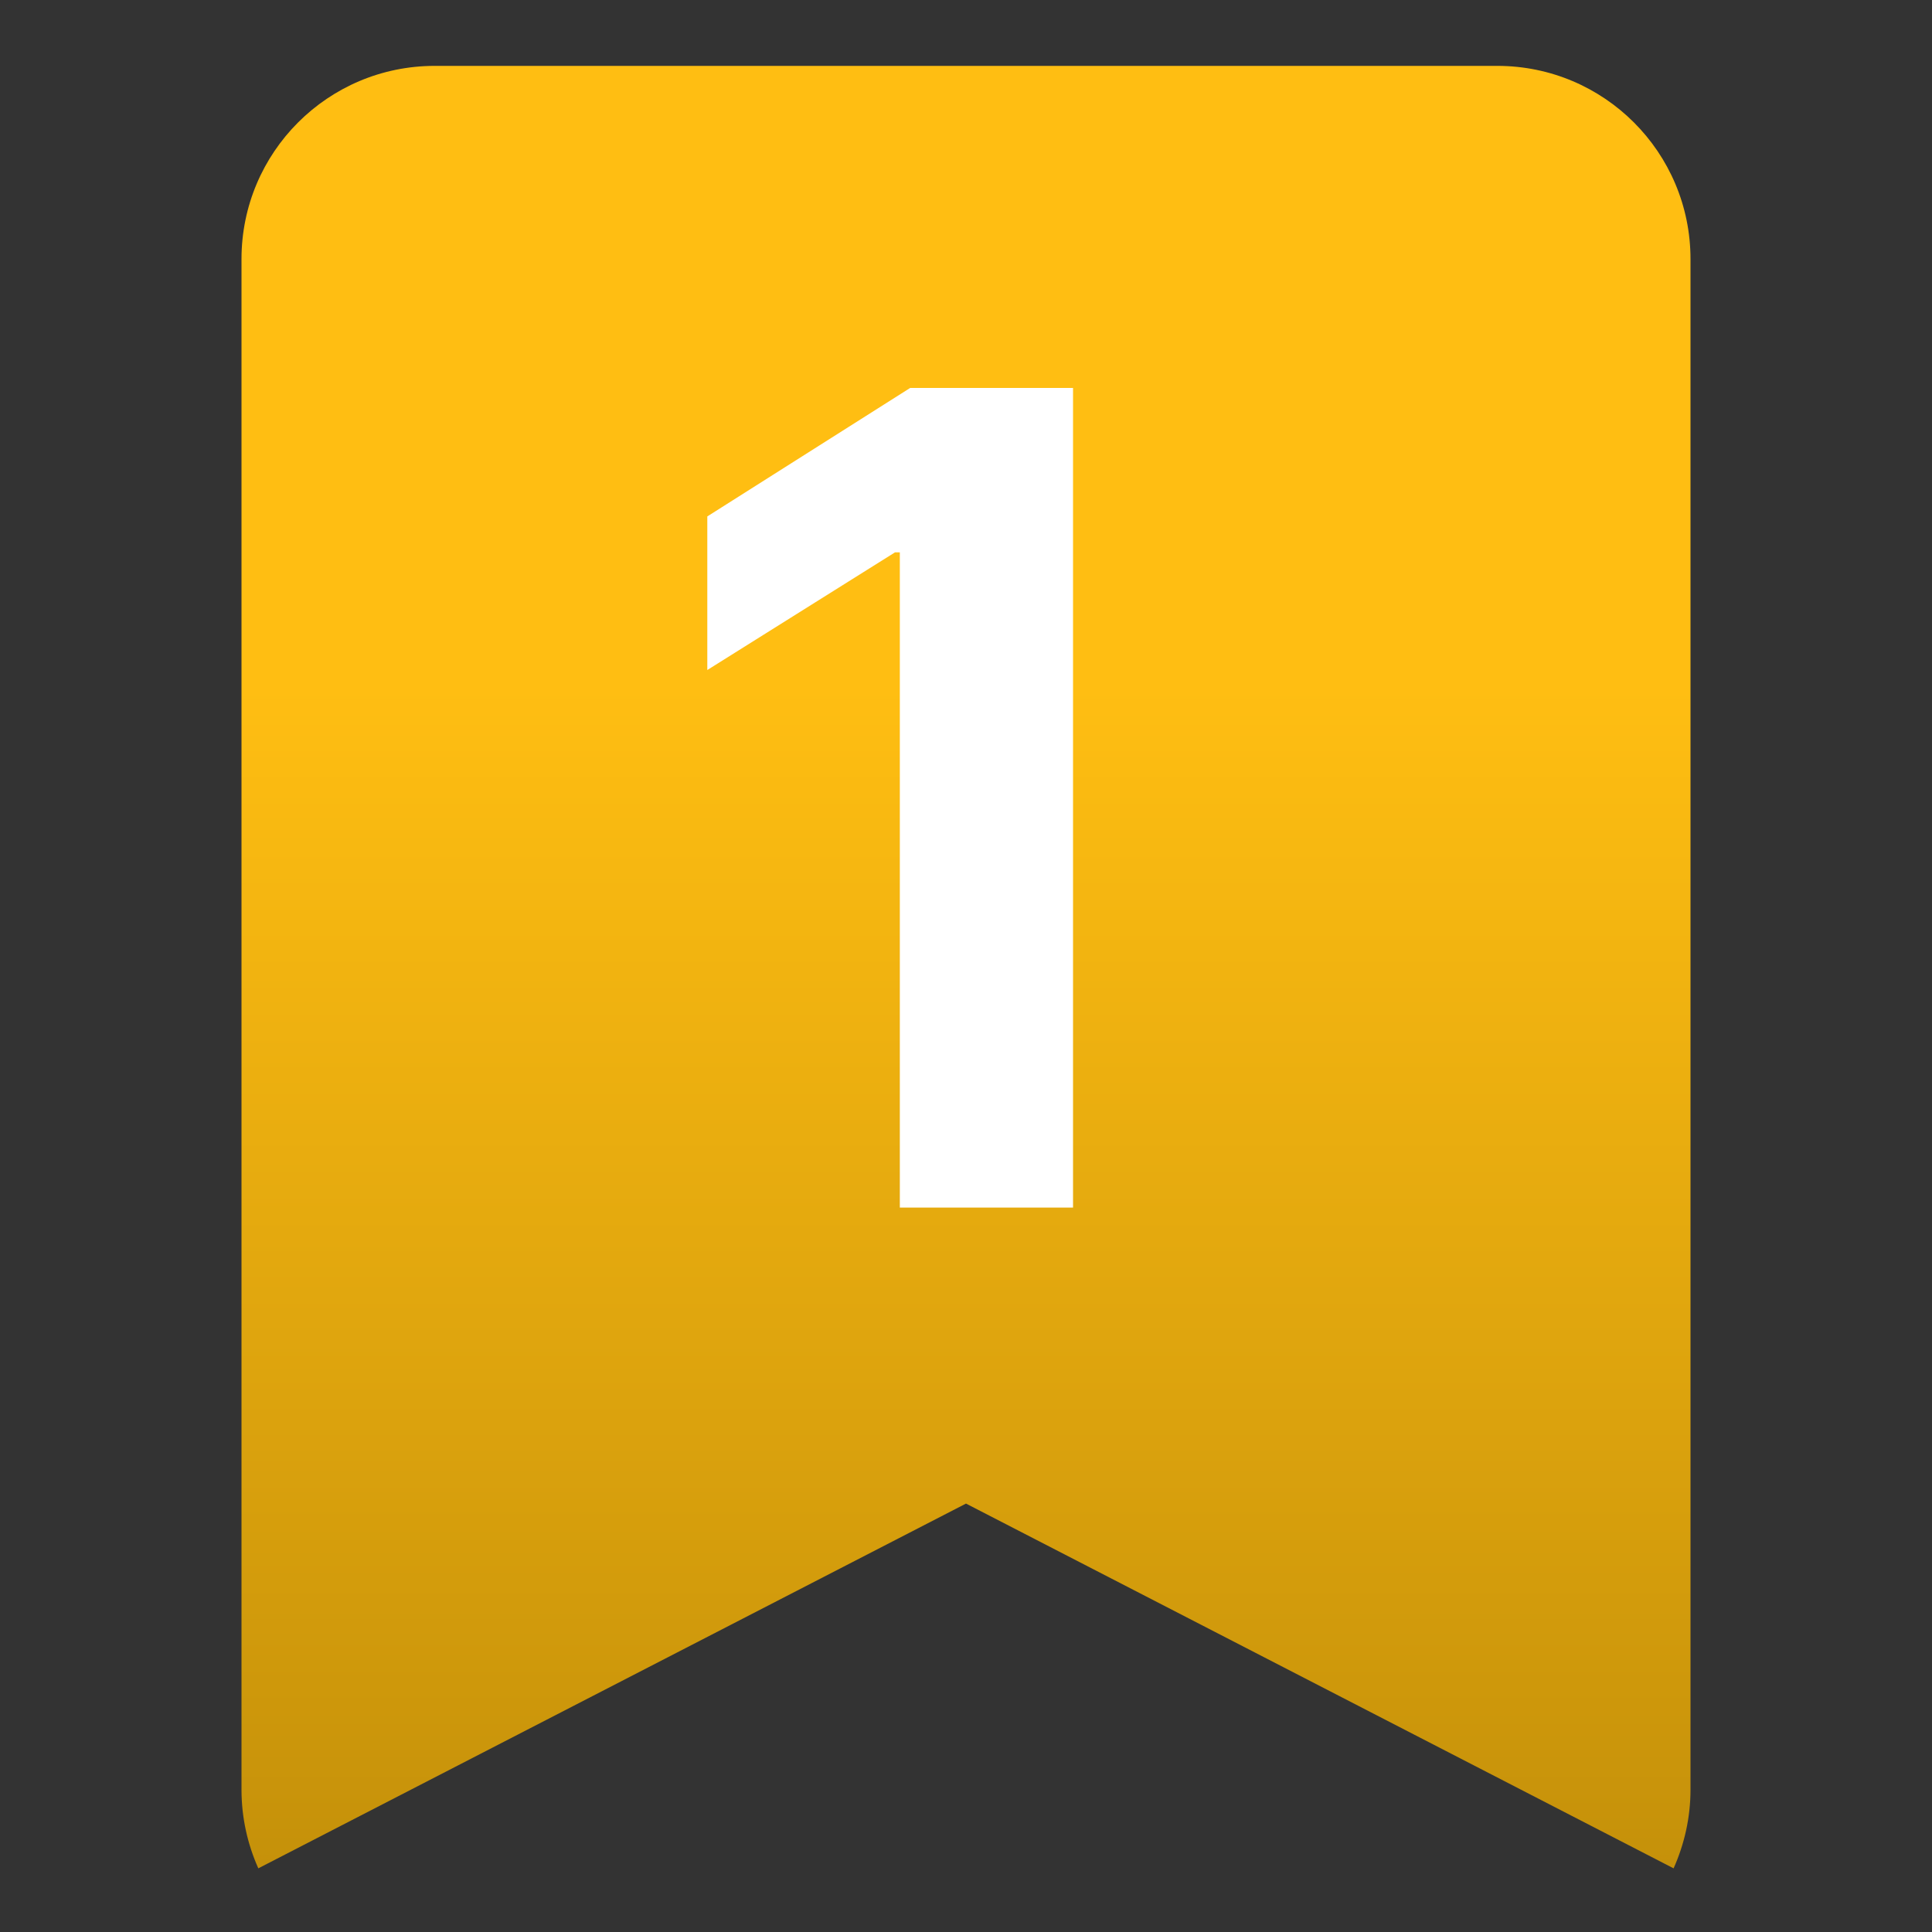
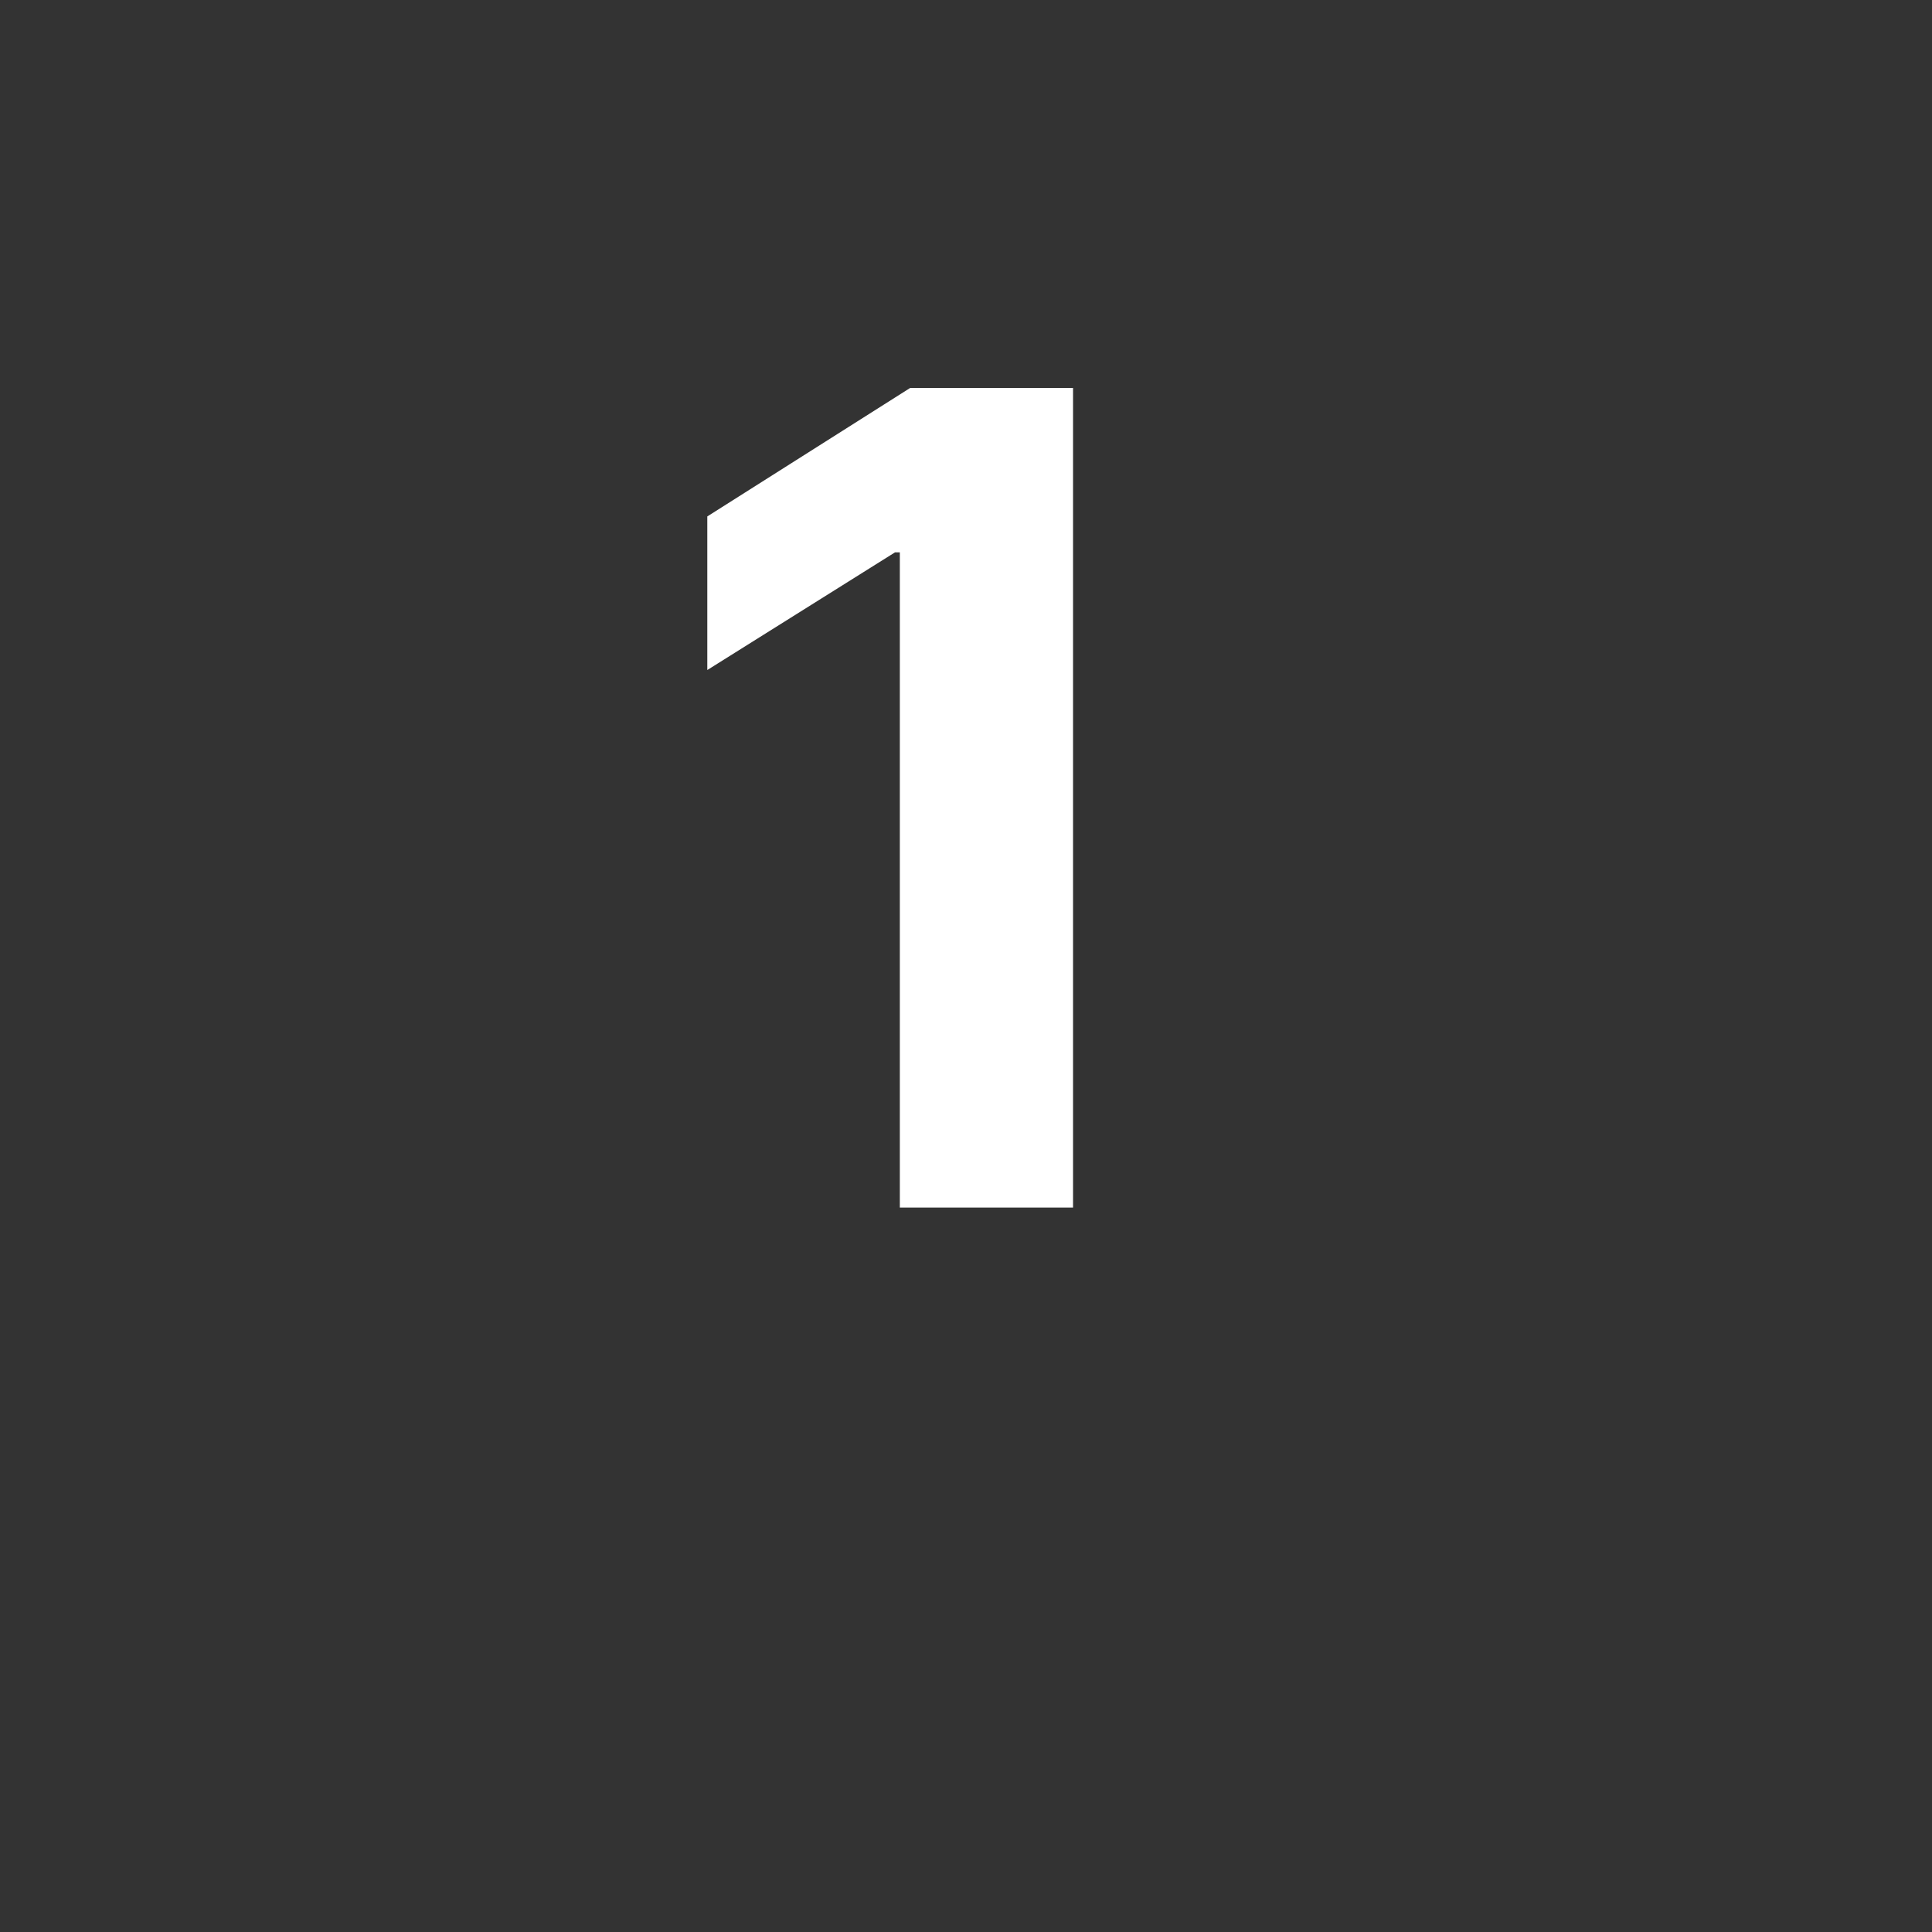
<svg xmlns="http://www.w3.org/2000/svg" width="20" height="20" viewBox="0 0 20 20" fill="none">
  <rect x="0" y="0" width="20" height="20" fill="#333333" stroke="none" />
-   <path d="M15.5 0.682C16.605 0.682 17.5 1.577 17.5 2.682V18.526C17.5 18.817 17.436 19.092 17.325 19.341L10 15.565L2.674 19.341C2.563 19.092 2.5 18.817 2.5 18.526V2.682C2.5 1.577 3.395 0.682 4.5 0.682H15.5Z" fill="url(#paint0_linear_1353_6177)" />
  <path d="M11.108 4.016V12.501H9.315V5.718H9.265L7.322 6.936V5.346L9.422 4.016H11.108Z" fill="white" />
  <defs>
    <linearGradient id="paint0_linear_1353_6177" x1="10" y1="0.682" x2="10" y2="19.341" gradientUnits="userSpaceOnUse">
      <stop offset="0.344" stop-color="#FFBE12" />
      <stop offset="1" stop-color="#C5910A" />
    </linearGradient>
  </defs>
</svg>